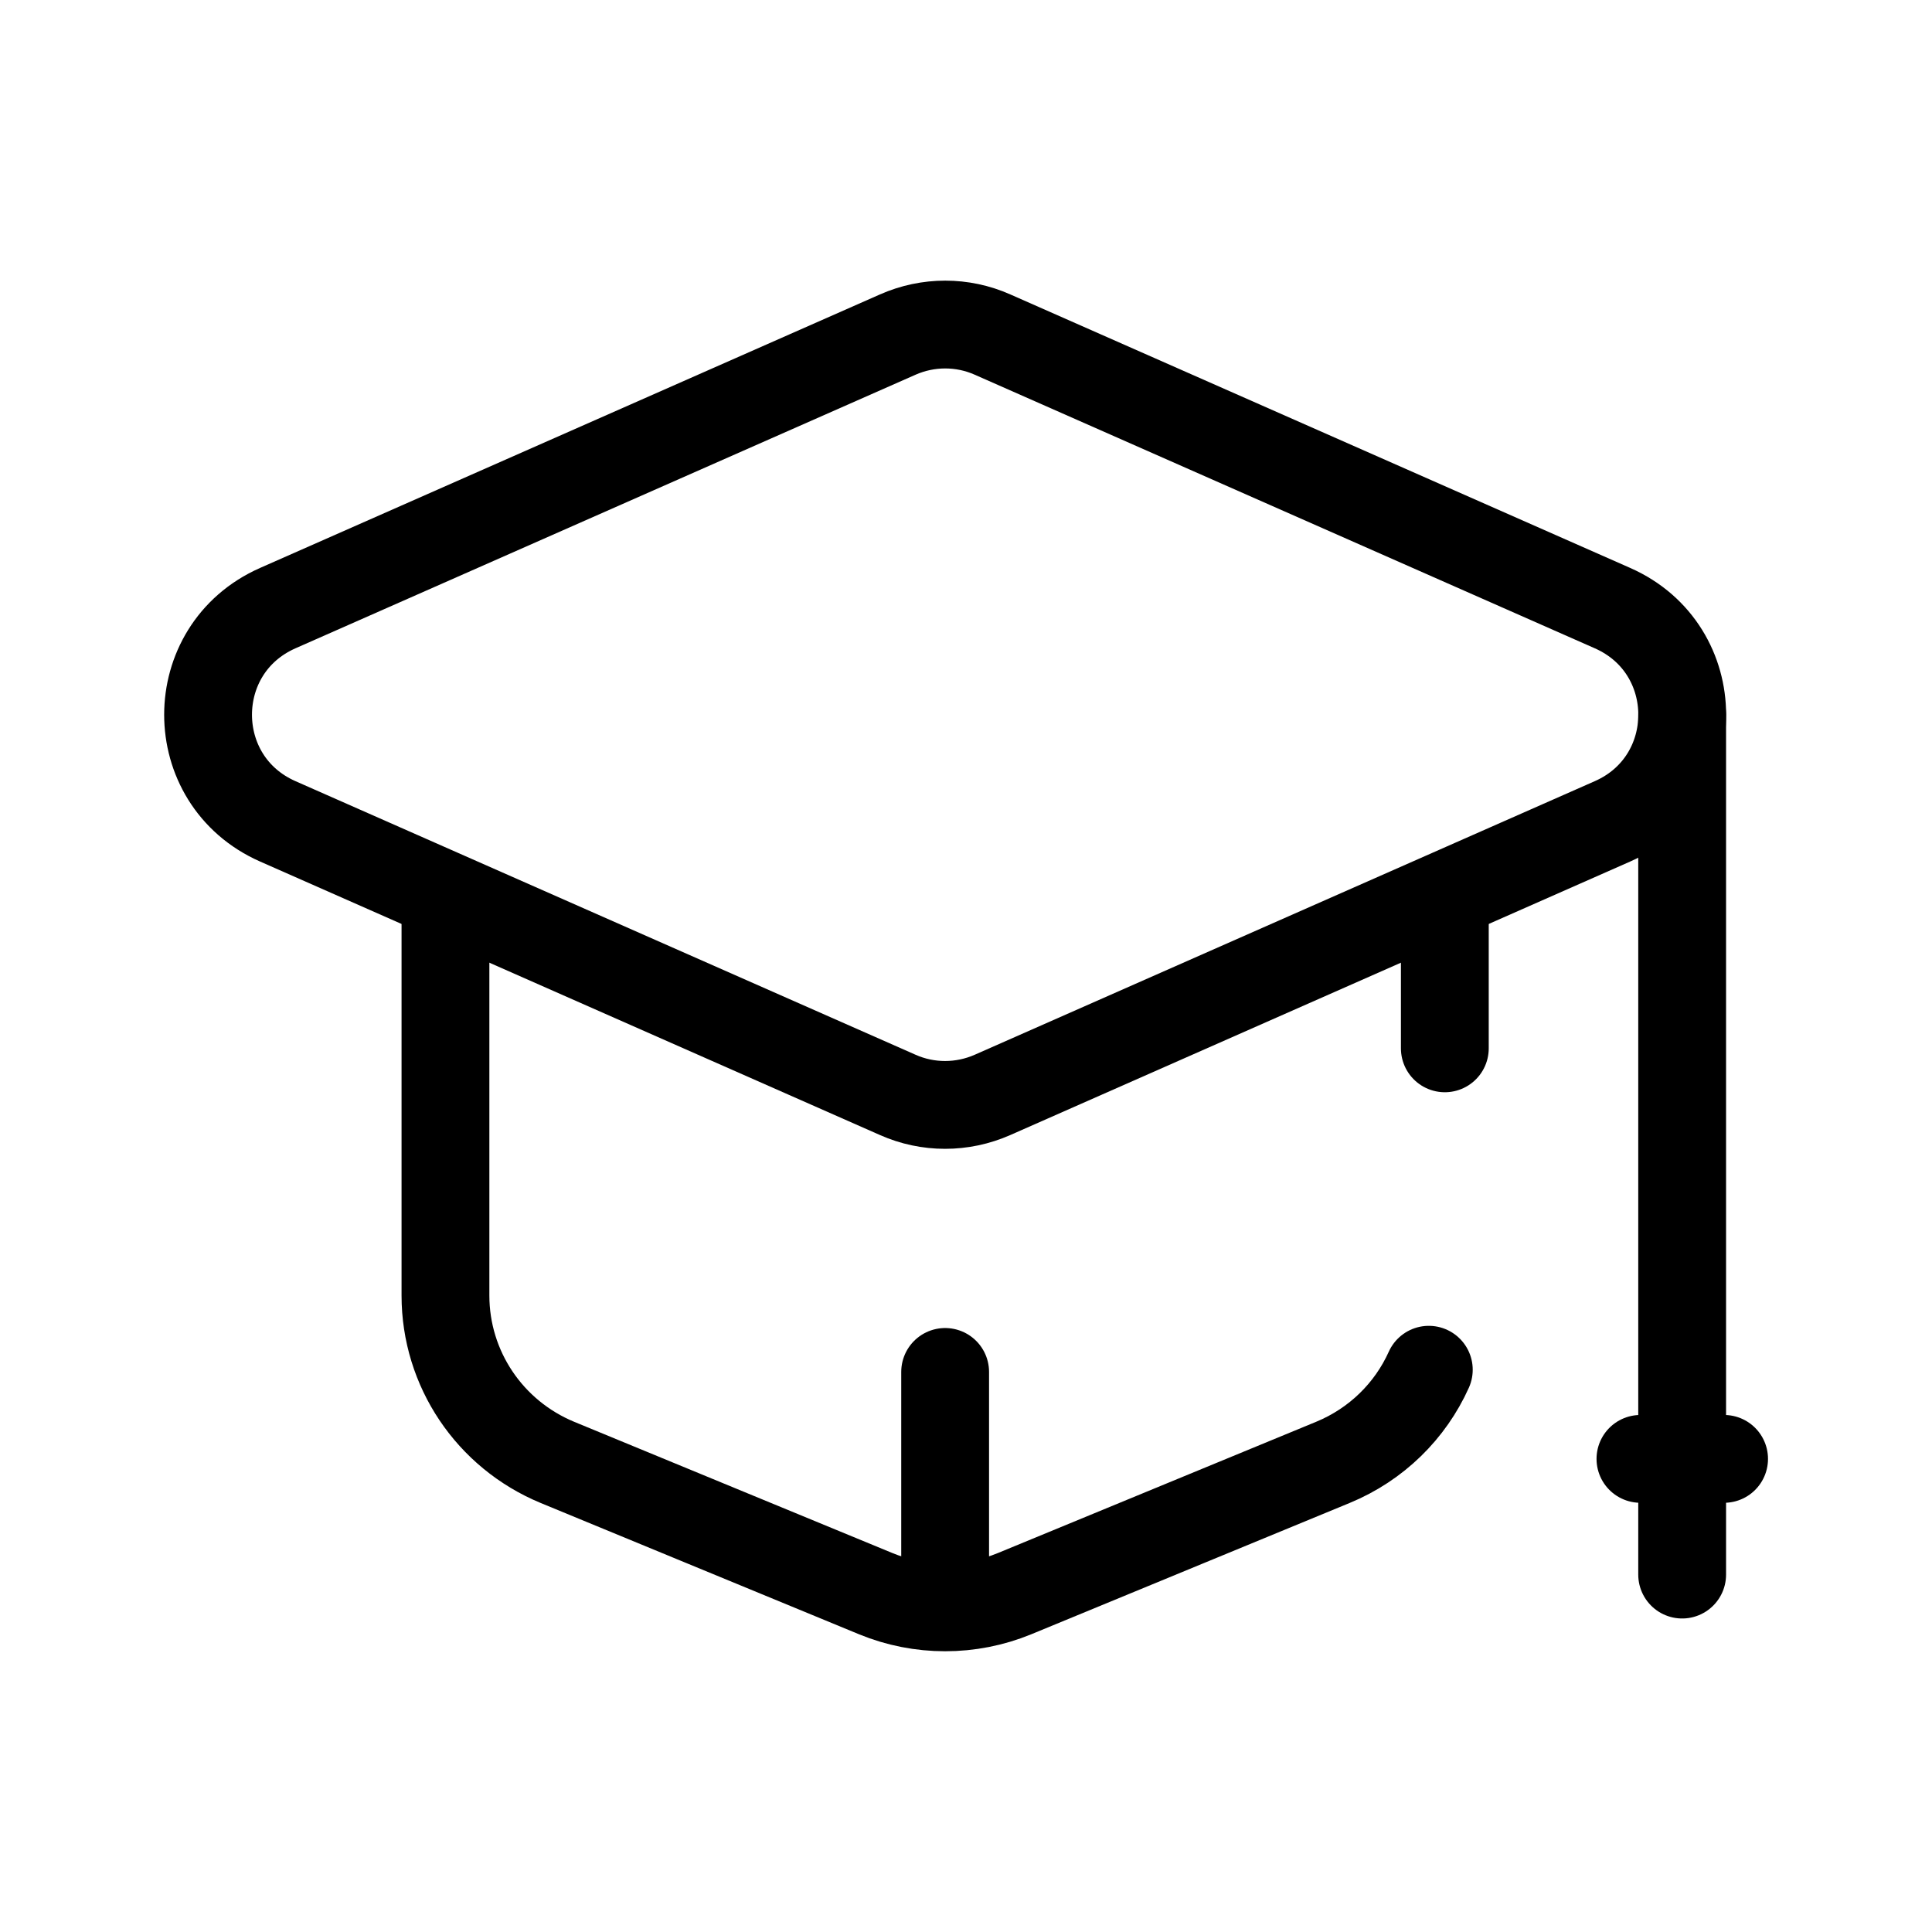
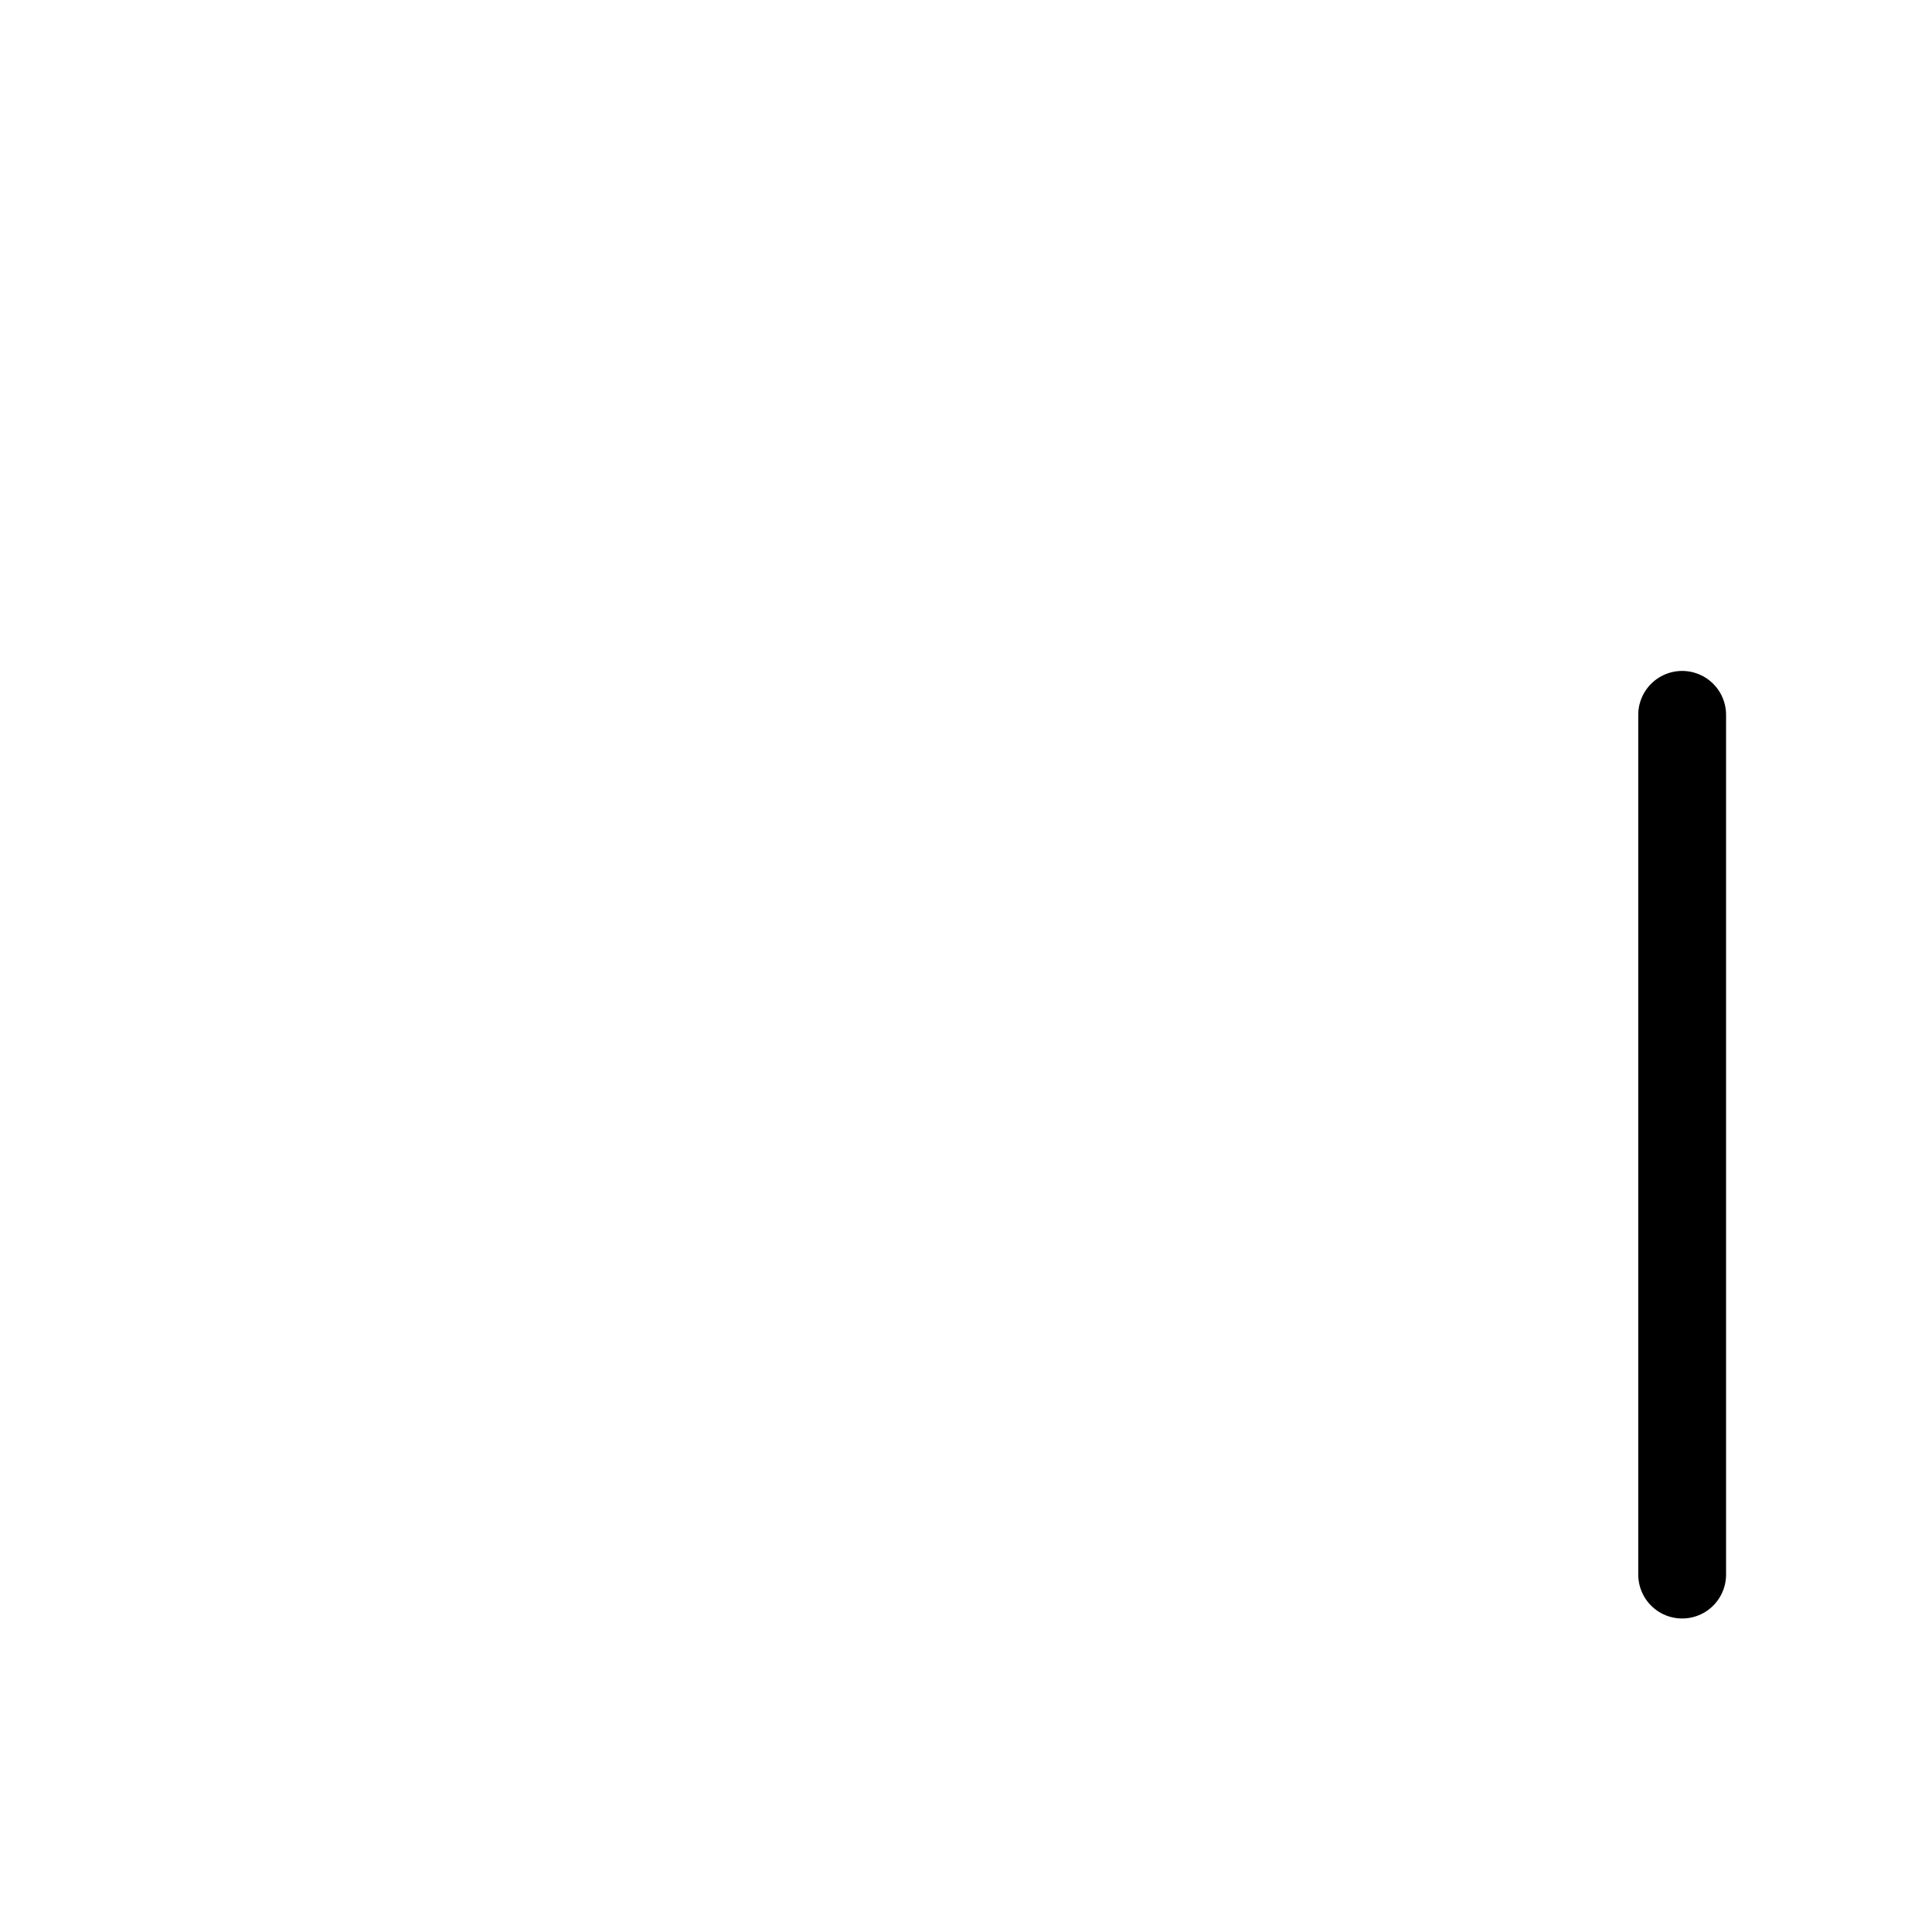
<svg xmlns="http://www.w3.org/2000/svg" id="Warstwa_1" data-name="Warstwa 1" viewBox="0 0 88 88">
  <defs>
    <style>
      .cls-1 {
        fill: none;
        stroke: #000;
        stroke-linecap: round;
        stroke-linejoin: round;
        stroke-width: 4px;
      }
    </style>
  </defs>
-   <path class="cls-1" d="M40.89,49.87l-28.24-12.46c-4.23-1.87-4.23-7.84,0-9.71l28.24-12.46c1.38-.61,2.95-.61,4.32,0l28.24,12.46c4.23,1.87,4.23,7.84,0,9.71l-28.24,12.46c-1.38.61-2.95.61-4.32,0Z" />
  <line class="cls-1" x1="76.62" y1="32.56" x2="76.62" y2="71.72" />
-   <line class="cls-1" x1="74.72" y1="66.45" x2="78.53" y2="66.45" />
-   <path class="cls-1" d="M20.29,41.5v17.51c0,3.33,2.01,6.32,5.1,7.6l14.5,5.98c2.02.83,4.3.83,6.32,0l14.5-5.98c1.99-.82,3.53-2.35,4.37-4.22" />
-   <line class="cls-1" x1="65.81" y1="47.75" x2="65.81" y2="41.5" />
-   <line class="cls-1" x1="43.05" y1="62.49" x2="43.05" y2="72.58" />
</svg>